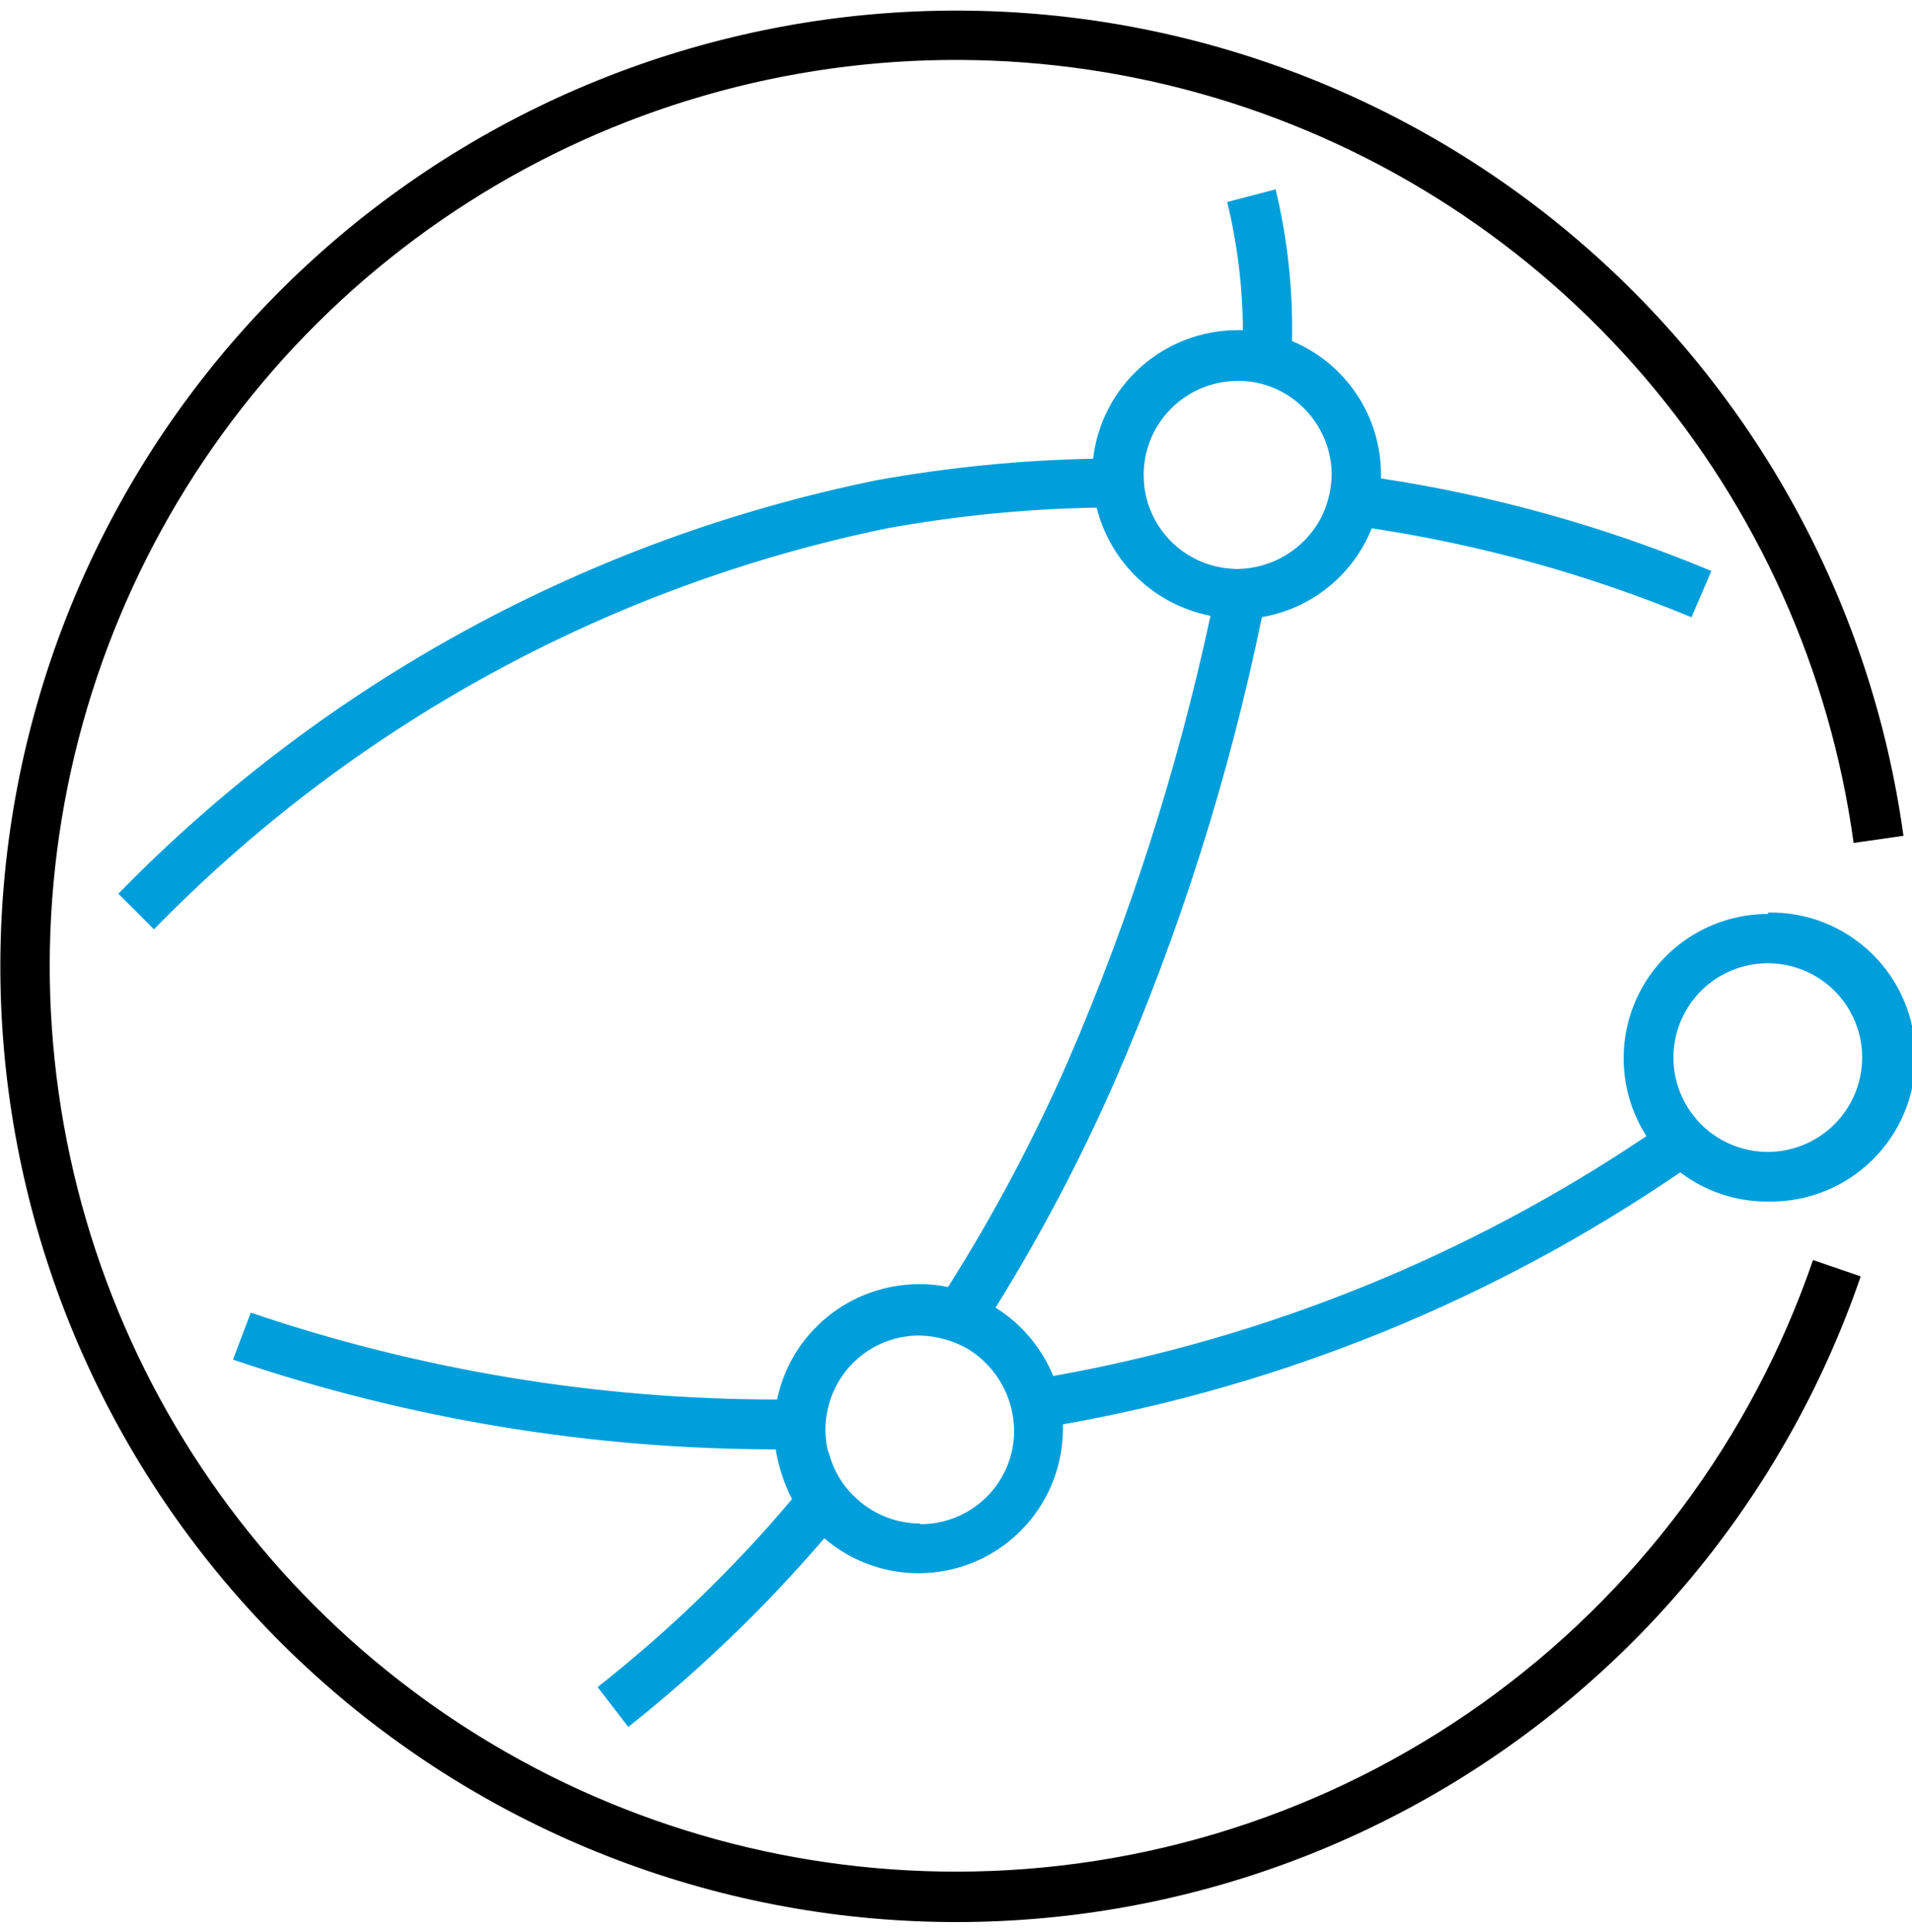
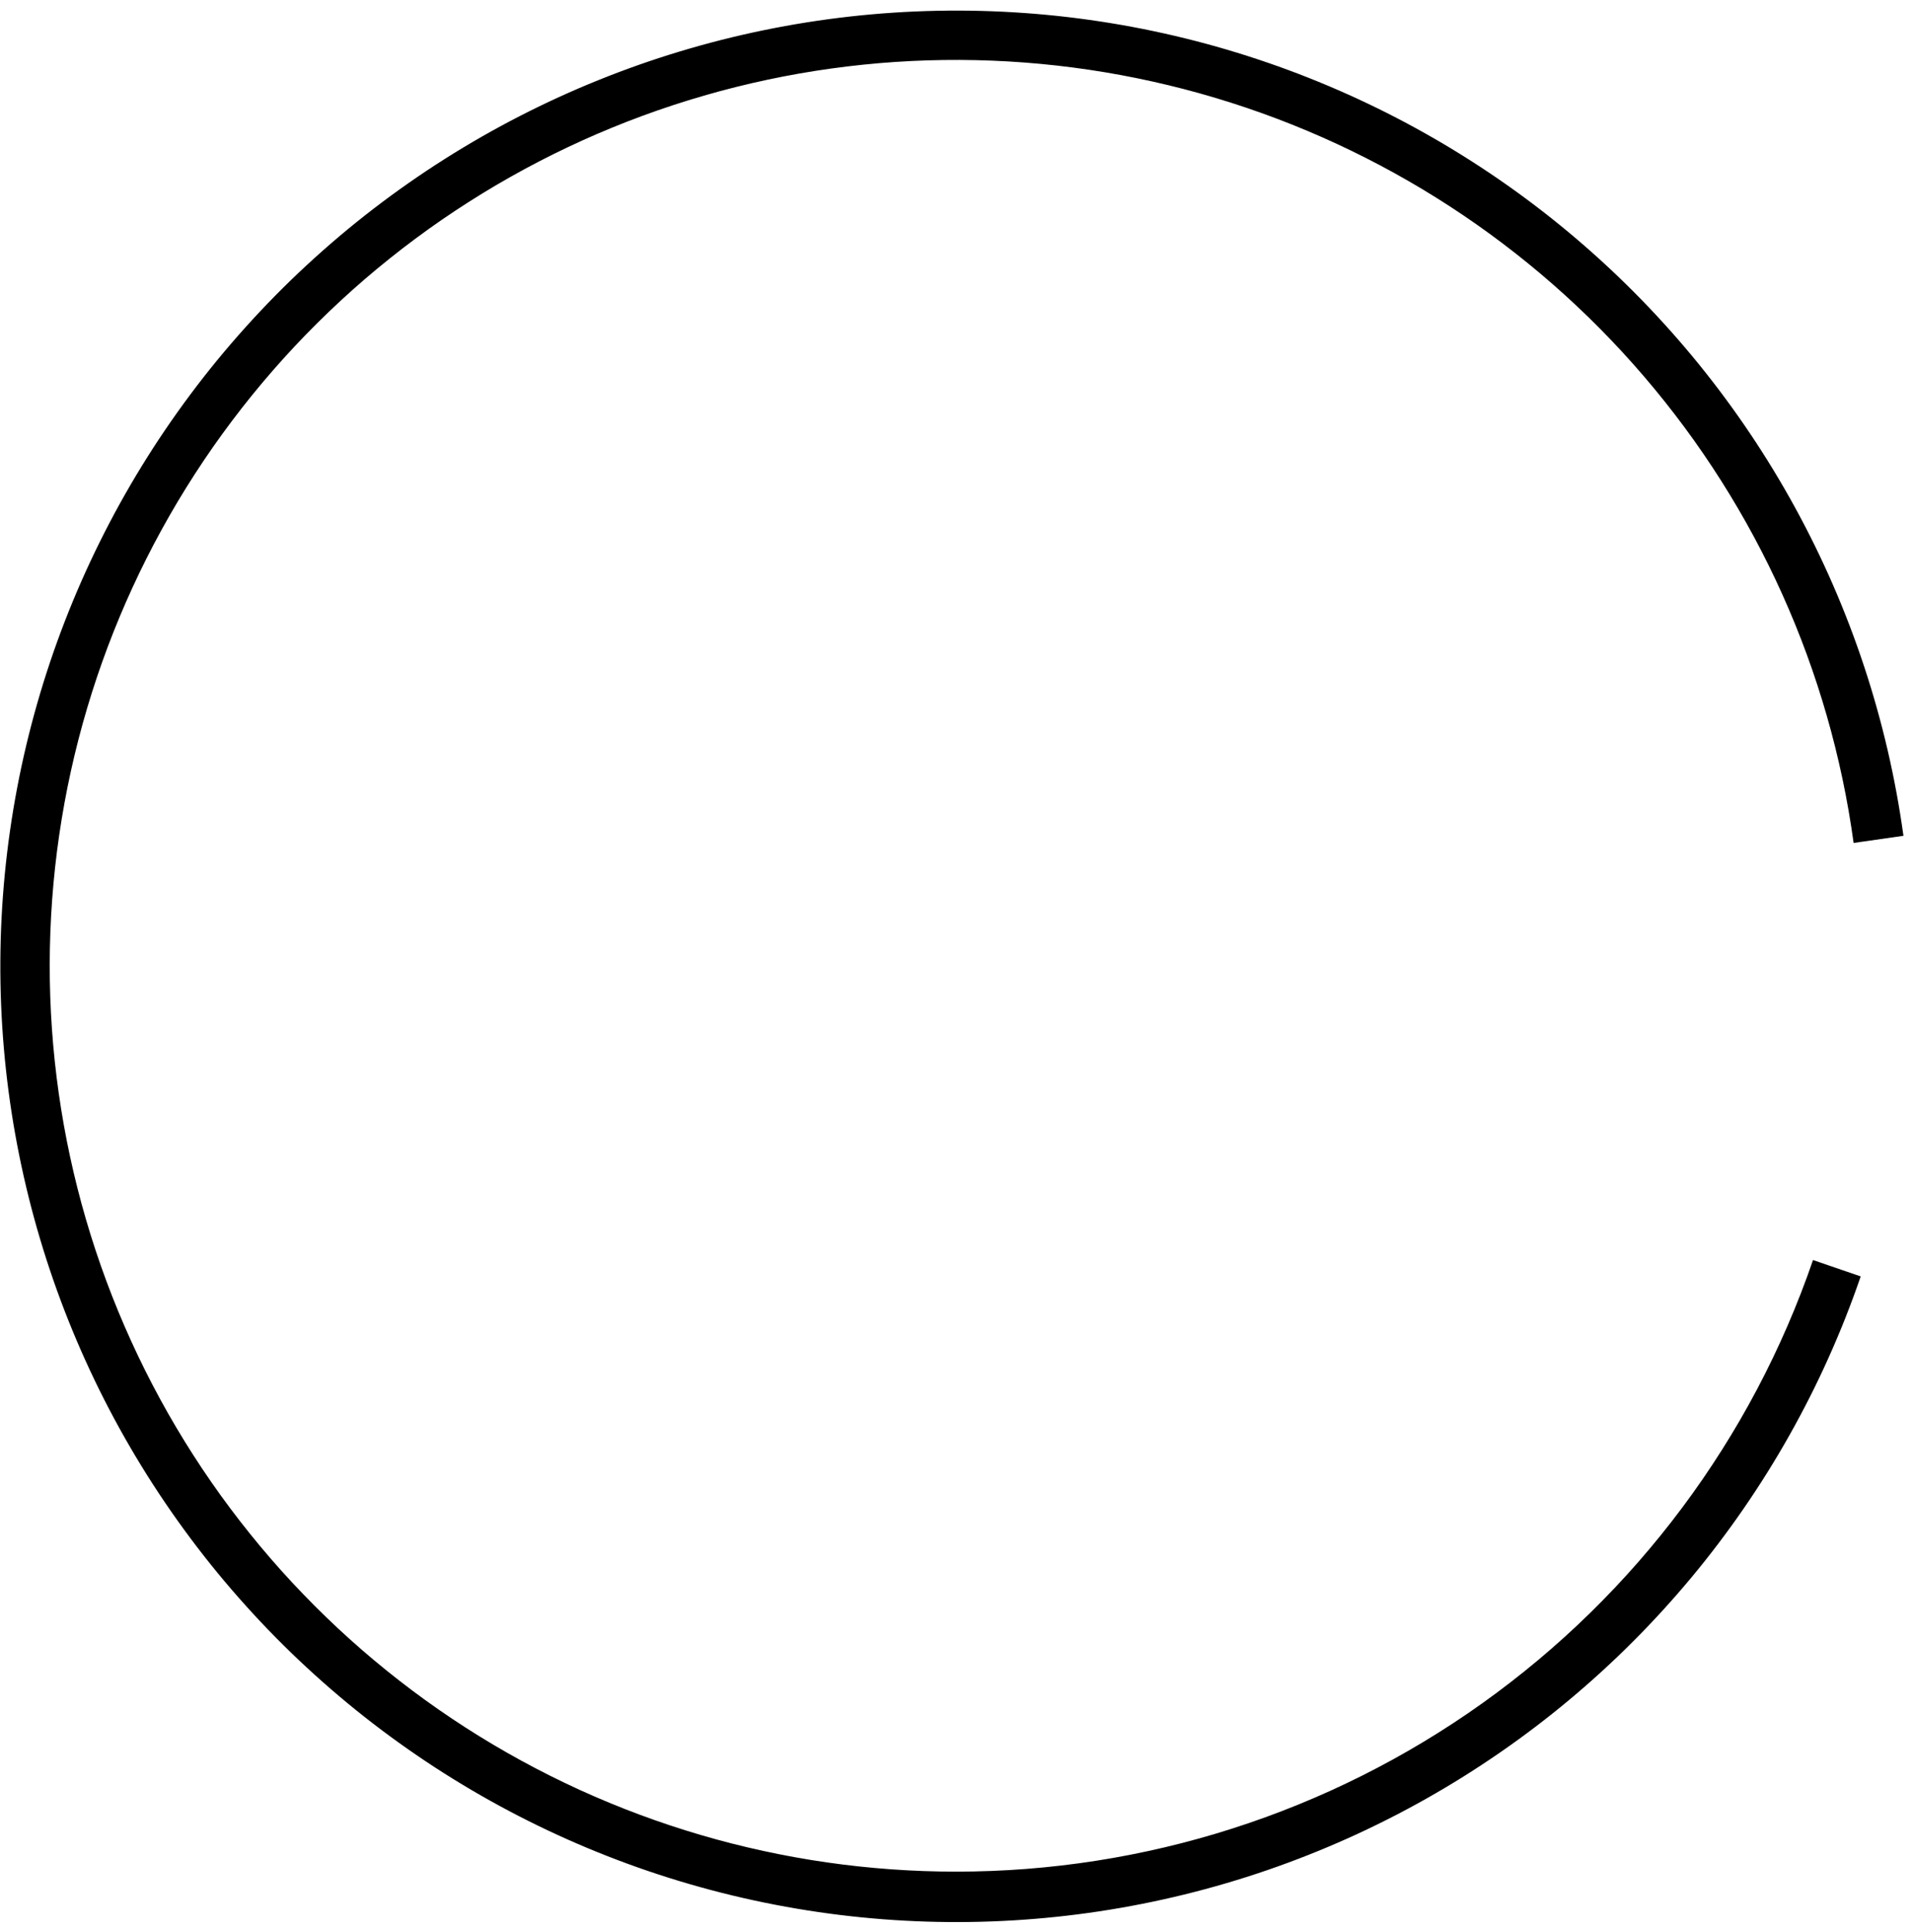
<svg xmlns="http://www.w3.org/2000/svg" width="95" height="96" viewBox="0 0 95 96" fill="none">
  <g clip-path="url(#clip0_2415_3221)">
-     <path d="M87.854 45.41C86.567 45.408 85.302 45.753 84.194 46.408C83.085 47.063 82.173 48.005 81.555 49.134C80.936 50.263 80.632 51.537 80.677 52.824C80.721 54.111 81.111 55.361 81.805 56.445C72.918 62.427 62.88 66.486 52.332 68.364C51.755 66.96 50.753 65.773 49.466 64.968C51.697 61.375 53.672 57.628 55.374 53.757C58.611 46.333 61.066 38.593 62.699 30.661C63.91 30.453 65.048 29.938 66.003 29.166C66.959 28.393 67.701 27.388 68.157 26.248C73.612 27.072 78.946 28.556 84.043 30.668L85.032 28.368C79.769 26.17 74.256 24.626 68.616 23.769V23.559C68.613 22.144 68.192 20.761 67.405 19.584C66.619 18.408 65.502 17.49 64.195 16.946C64.248 14.409 63.974 11.875 63.381 9.407L60.974 10.036C61.481 12.12 61.743 14.257 61.753 16.403H61.47C59.702 16.408 57.996 17.061 56.677 18.239C55.358 19.416 54.516 21.036 54.312 22.792C50.715 22.862 47.13 23.217 43.59 23.854C29.241 26.764 16.1 33.925 5.88 44.405L7.649 46.173C17.529 36.039 30.221 29.099 44.086 26.248C47.52 25.624 50.998 25.281 54.488 25.221C54.823 26.561 55.533 27.778 56.534 28.73C57.536 29.682 58.788 30.329 60.144 30.596C58.518 38.178 56.15 45.582 53.074 52.701C51.371 56.594 49.375 60.353 47.103 63.944C46.626 63.843 46.139 63.795 45.651 63.802C43.998 63.806 42.396 64.376 41.114 65.42C39.832 66.463 38.947 67.915 38.609 69.532C29.715 69.533 20.882 68.075 12.46 65.216L11.577 67.55C20.261 70.499 29.369 72.005 38.54 72.008C38.682 72.87 38.956 73.705 39.353 74.483C36.459 77.914 33.222 81.043 29.694 83.819L31.215 85.801C34.753 82.994 38.016 79.856 40.956 76.427C41.998 77.323 43.275 77.901 44.636 78.093C45.996 78.284 47.383 78.081 48.632 77.507C49.88 76.933 50.938 76.013 51.678 74.856C52.419 73.699 52.812 72.354 52.81 70.98V70.767C63.808 68.816 74.265 64.547 83.486 58.245C84.736 59.199 86.267 59.709 87.839 59.697C88.794 59.717 89.745 59.546 90.634 59.194C91.522 58.842 92.332 58.316 93.015 57.648C93.698 56.979 94.241 56.181 94.611 55.3C94.982 54.419 95.173 53.473 95.173 52.517C95.173 51.562 94.982 50.615 94.611 49.734C94.241 48.853 93.698 48.055 93.015 47.387C92.332 46.718 91.522 46.192 90.634 45.84C89.745 45.489 88.794 45.318 87.839 45.338L87.854 45.41ZM56.822 23.593C56.828 23.321 56.852 23.049 56.895 22.78C57.087 21.7 57.654 20.722 58.495 20.017C59.336 19.313 60.398 18.926 61.495 18.925H61.744C62.622 18.97 63.469 19.264 64.185 19.774C64.772 20.19 65.255 20.735 65.598 21.368C65.942 22 66.135 22.702 66.165 23.421V23.597C66.151 24.389 65.945 25.166 65.565 25.861C65.155 26.582 64.564 27.183 63.85 27.605C63.136 28.027 62.325 28.256 61.495 28.268C61.223 28.263 60.951 28.239 60.681 28.195C59.893 28.059 59.153 27.721 58.533 27.215C57.913 26.708 57.434 26.051 57.143 25.305C56.934 24.776 56.827 24.213 56.829 23.644L56.822 23.593ZM45.679 75.692C44.557 75.683 43.477 75.268 42.637 74.524C41.961 73.945 41.469 73.18 41.223 72.325L41.117 72.011C41.046 71.686 41.01 71.354 41.01 71.021C41.017 70.516 41.101 70.015 41.258 69.535C41.563 68.619 42.147 67.821 42.926 67.251C43.706 66.68 44.644 66.367 45.61 66.353H45.682C46.555 66.37 47.409 66.614 48.159 67.06C48.827 67.487 49.38 68.071 49.769 68.762C50.157 69.453 50.369 70.229 50.387 71.021V71.235C50.347 72.438 49.841 73.579 48.977 74.417C48.112 75.255 46.956 75.724 45.752 75.727L45.679 75.692ZM87.854 57.231C86.925 57.234 86.016 56.962 85.243 56.449C84.469 55.935 83.865 55.203 83.507 54.346C83.15 53.489 83.056 52.545 83.236 51.634C83.416 50.723 83.863 49.886 84.52 49.23C85.177 48.573 86.014 48.127 86.925 47.946C87.837 47.766 88.781 47.86 89.638 48.218C90.496 48.575 91.228 49.178 91.742 49.952C92.256 50.725 92.528 51.634 92.524 52.563C92.517 53.799 92.023 54.982 91.149 55.856C90.275 56.73 89.091 57.224 87.854 57.231Z" fill="#009FDB" />
    <path d="M47.517 92.989C38.872 92.993 30.409 90.51 23.138 85.835C15.867 81.16 10.096 74.492 6.515 66.626C2.934 58.761 1.694 50.031 2.943 41.48C4.192 32.929 7.878 24.918 13.559 18.405C19.241 11.892 26.678 7.151 34.983 4.75C43.287 2.348 52.108 2.388 60.39 4.864C68.673 7.339 76.067 12.146 81.69 18.71C87.313 25.274 90.927 33.318 92.099 41.88L94.575 41.525C92.986 29.999 87.218 19.457 78.367 11.902C69.516 4.346 58.198 0.301 46.561 0.536C34.925 0.771 23.779 5.268 15.24 13.174C6.701 21.081 1.363 31.846 0.239 43.426C-0.884 55.007 2.284 66.597 9.144 75.996C16.004 85.396 26.077 91.95 37.452 94.416C48.826 96.882 60.711 95.088 70.849 89.373C80.988 83.659 88.675 74.422 92.451 63.416L90.082 62.603C87.036 71.475 81.292 79.173 73.654 84.621C66.016 90.07 56.866 92.995 47.482 92.989H47.517Z" fill="black" />
  </g>
  <defs>
    <clipPath id="clip0_2415_3221">
      <rect width="95" height="95" fill="white" transform="translate(0 0.5)" />
    </clipPath>
  </defs>
</svg>